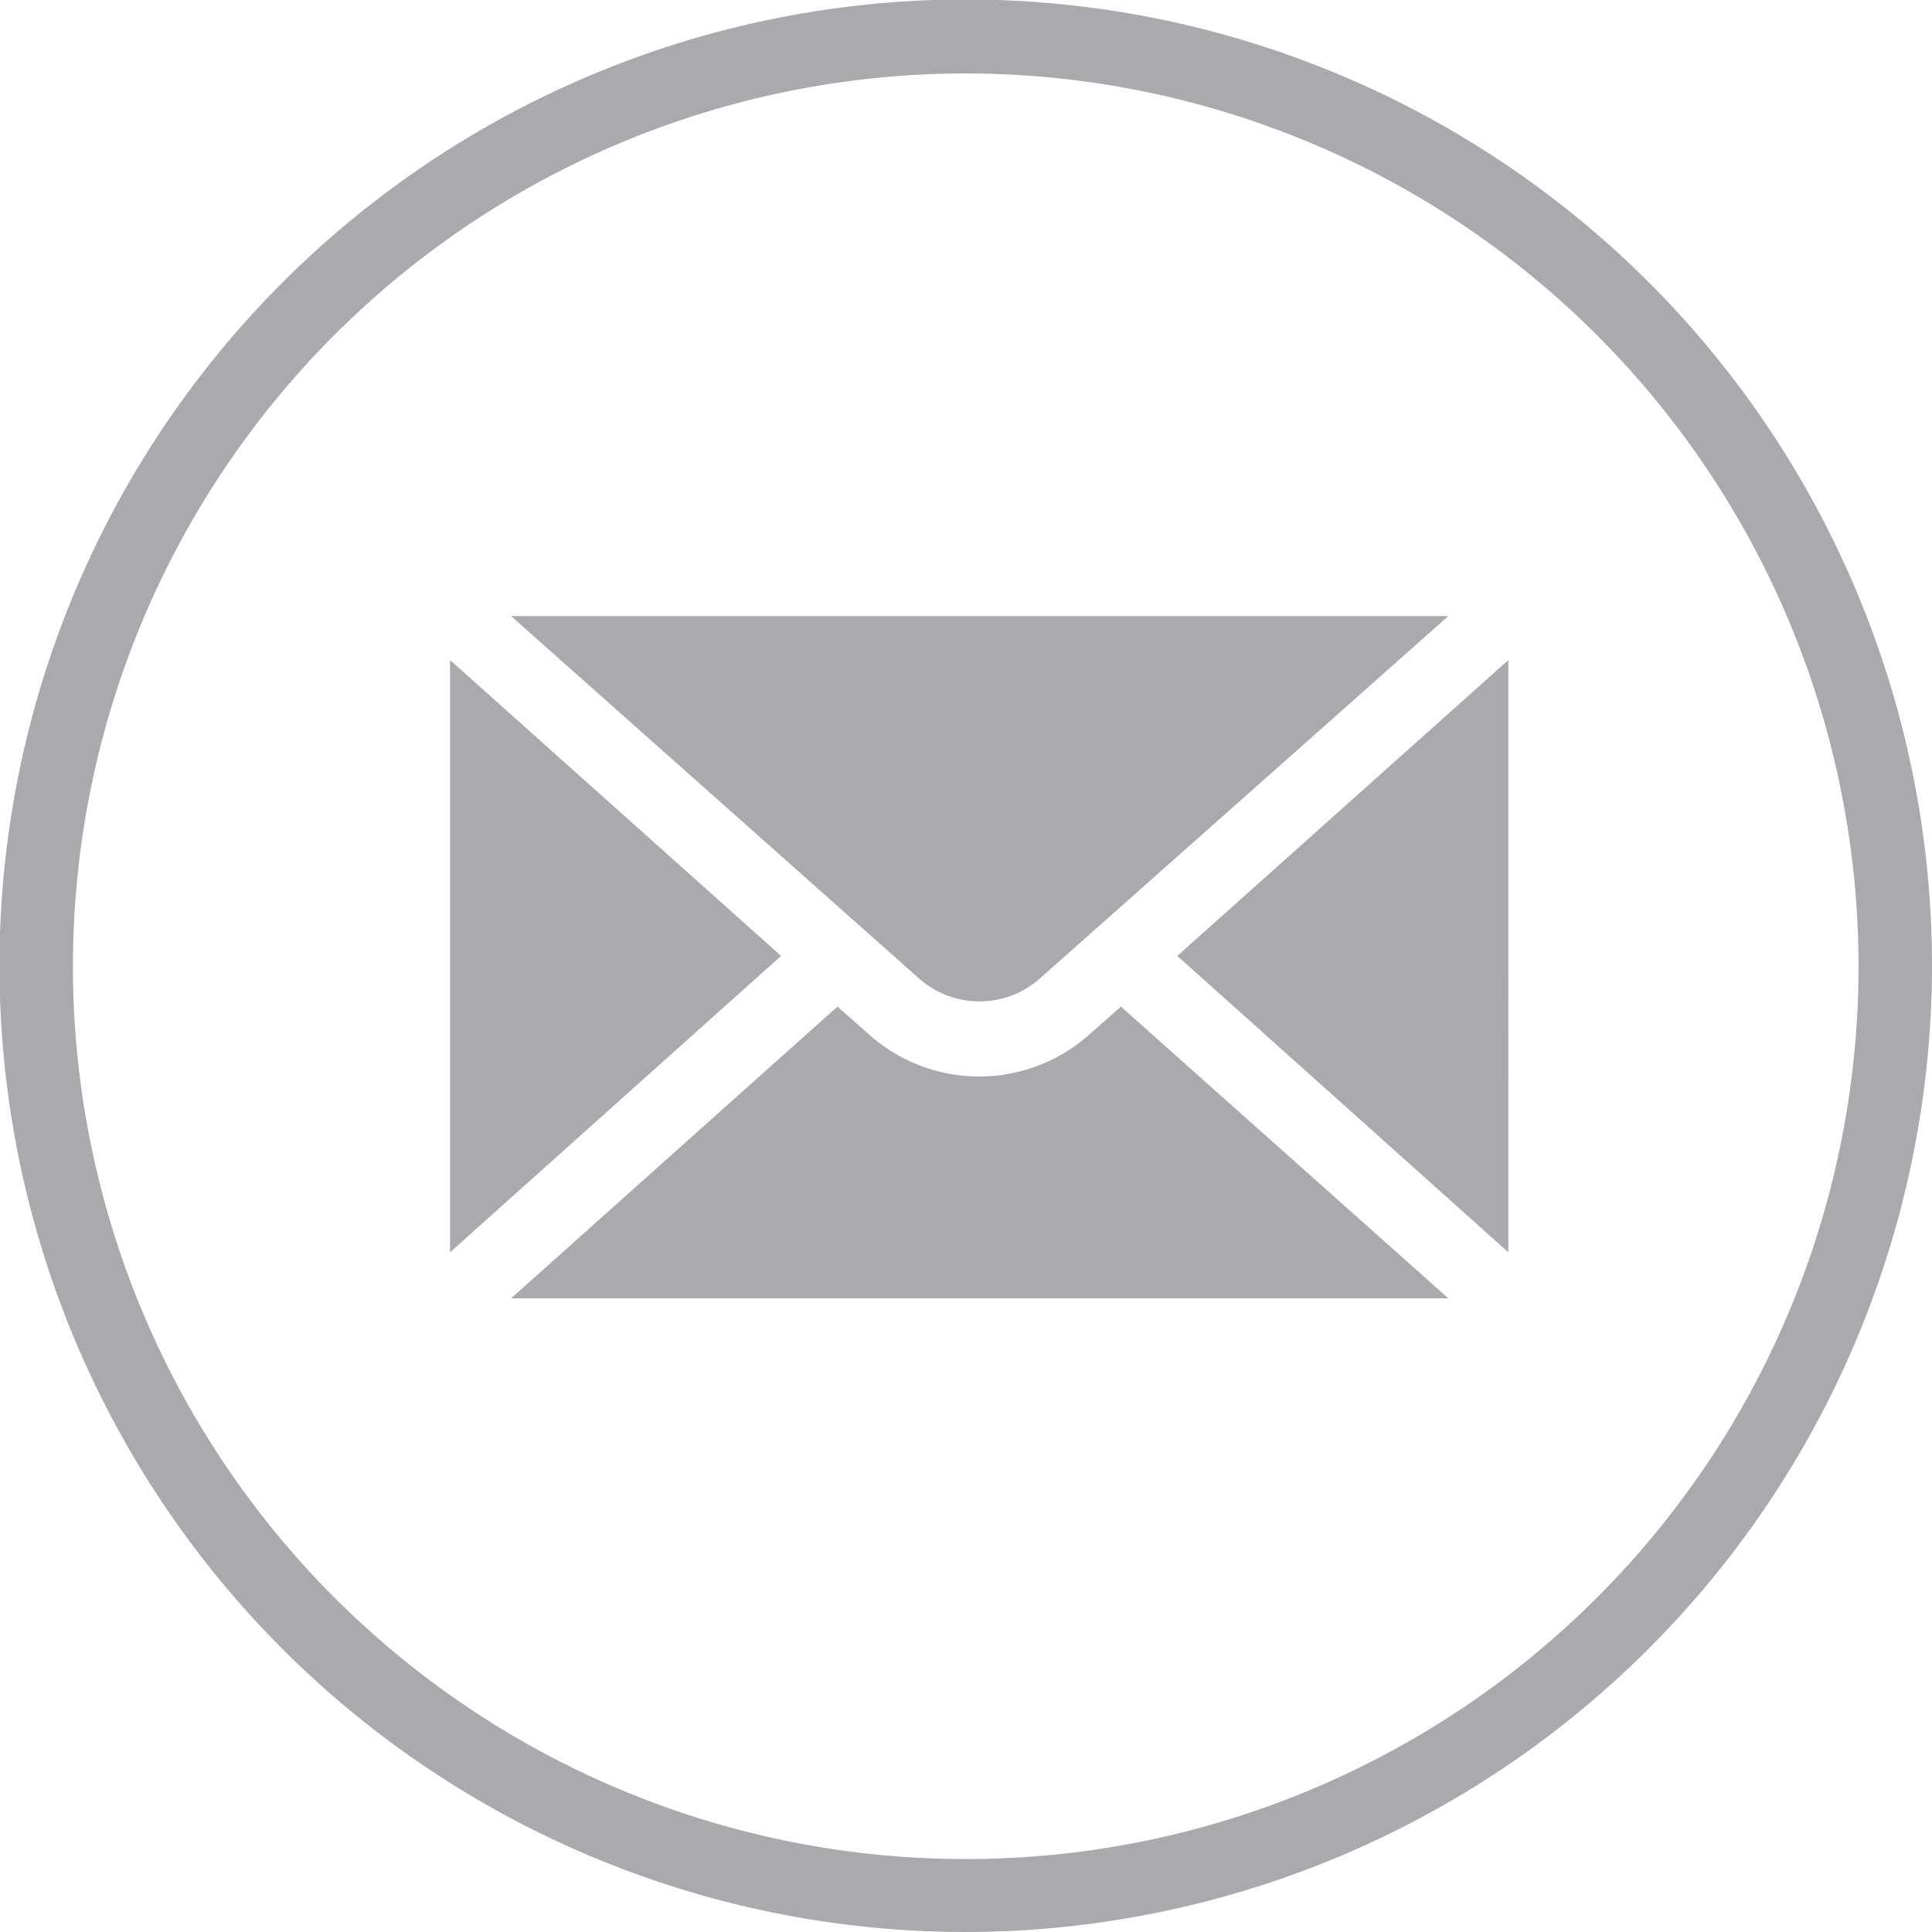
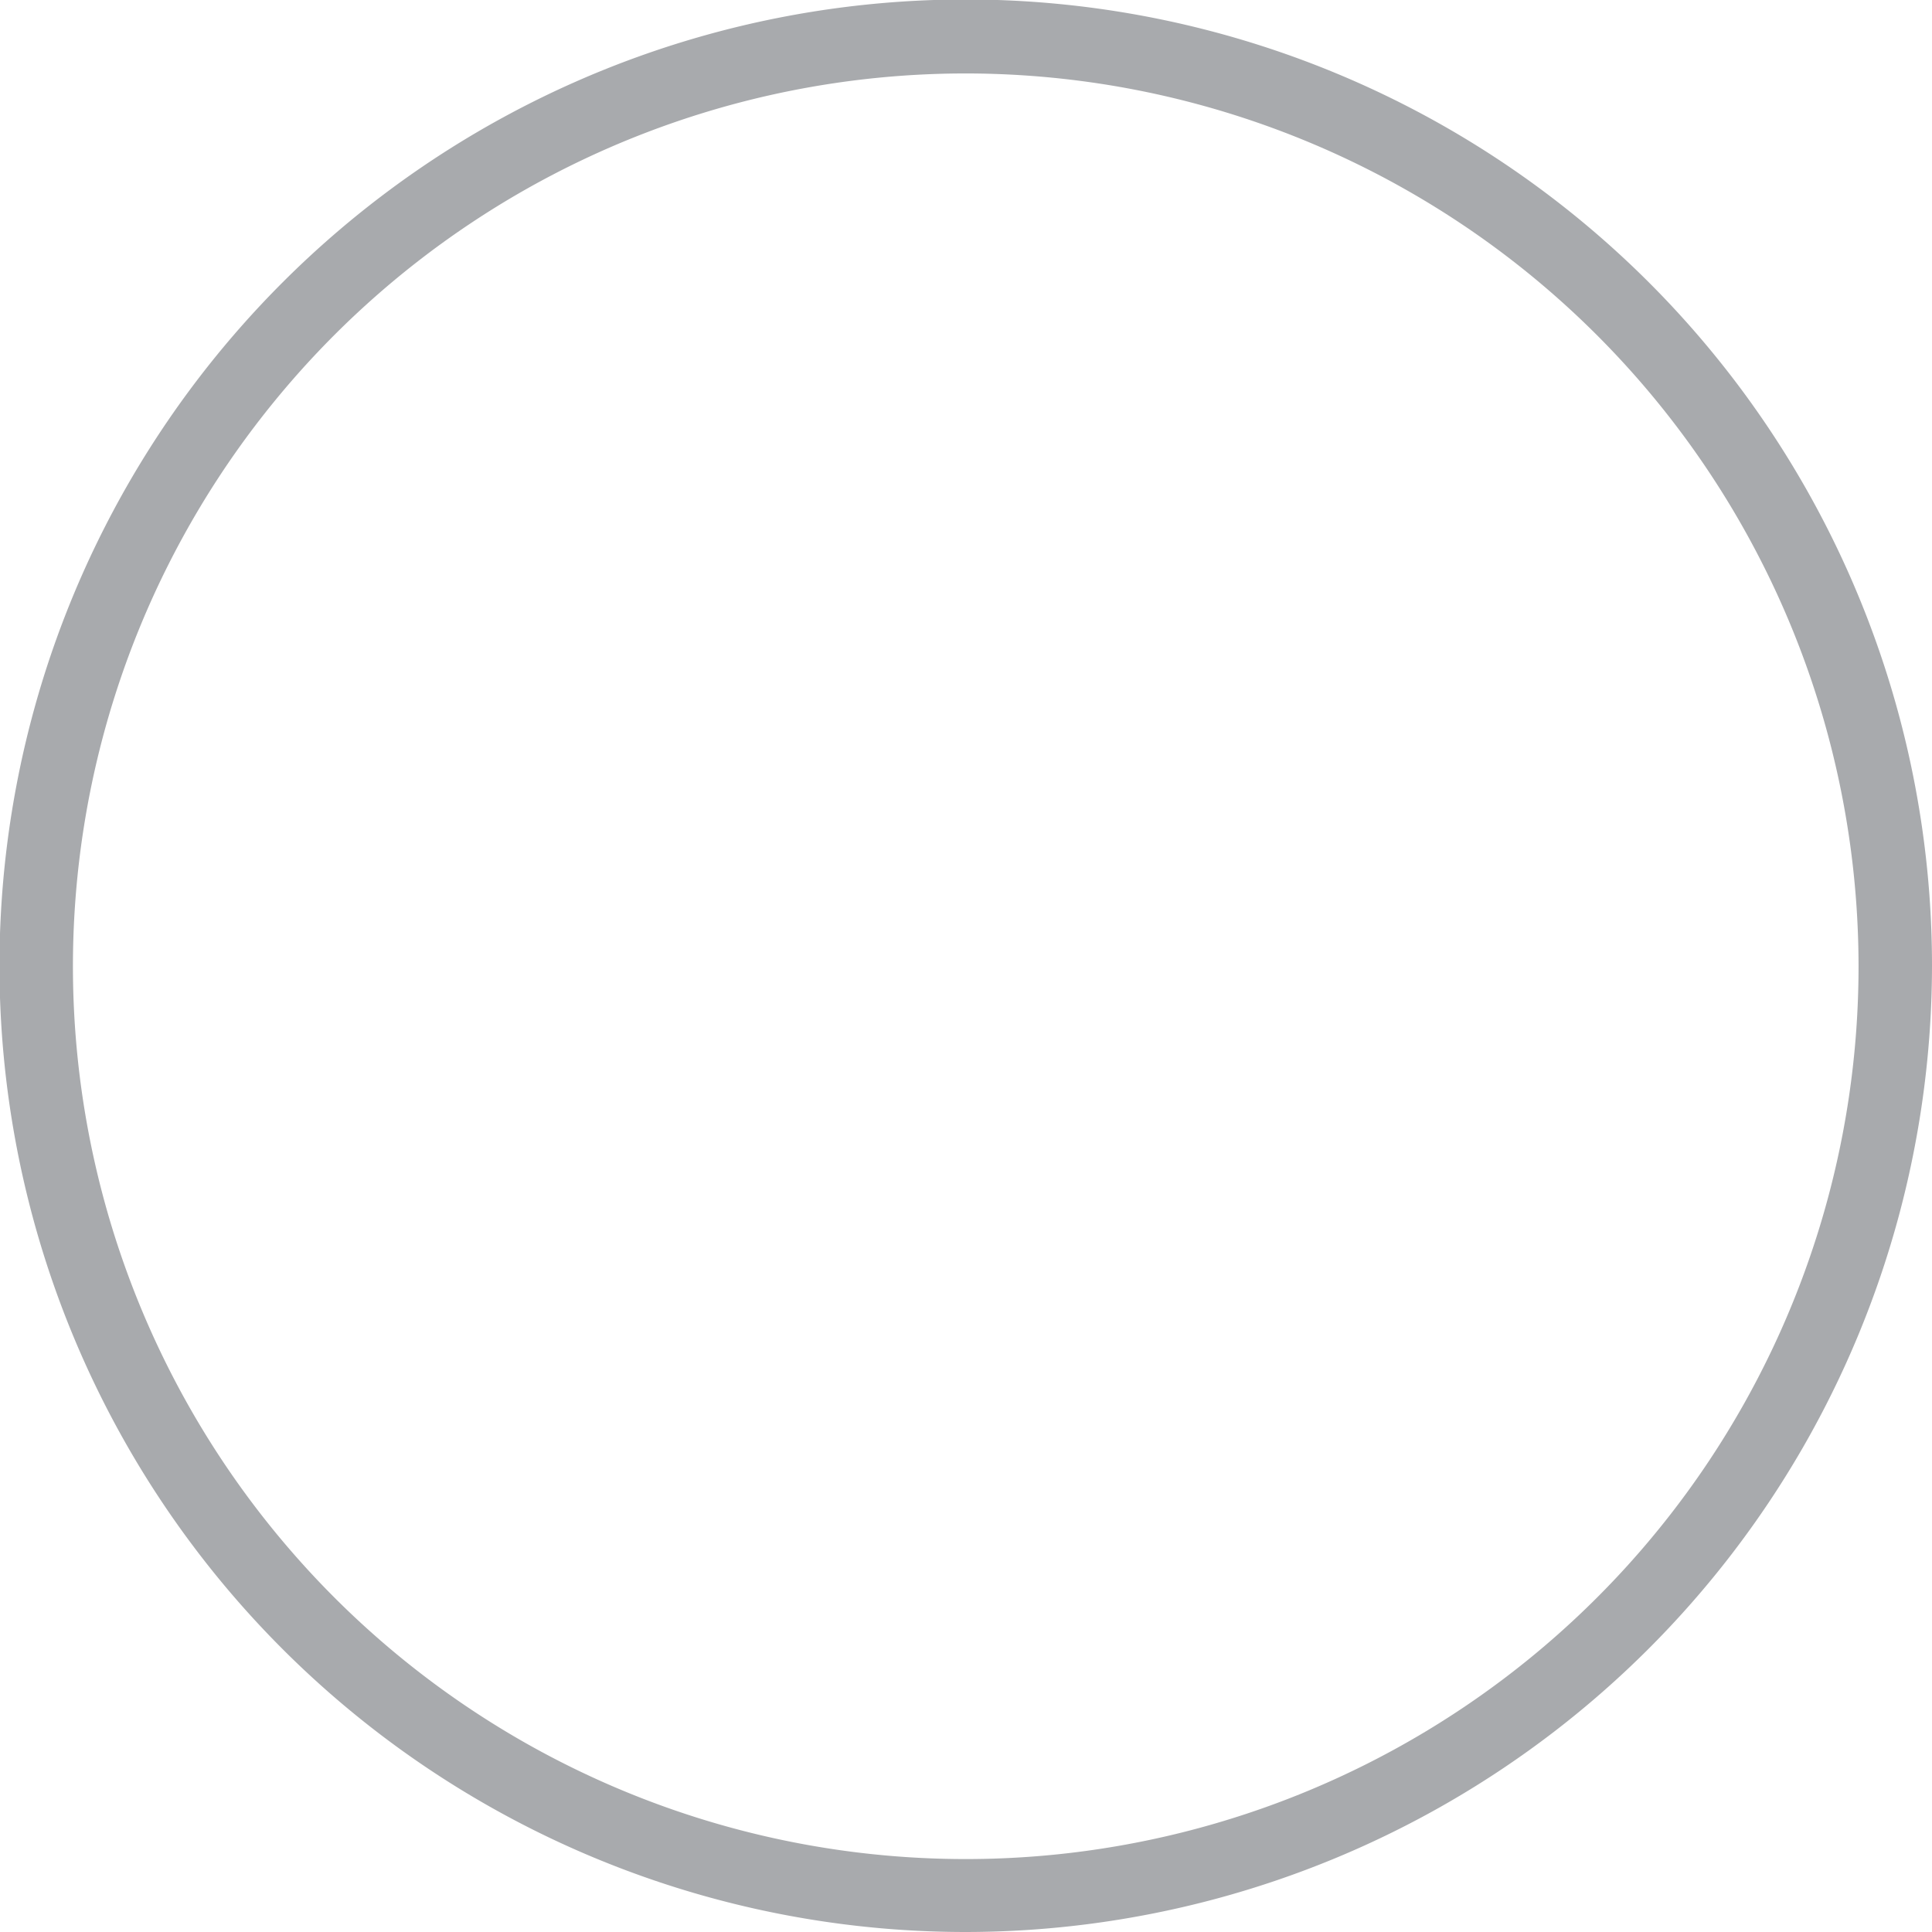
<svg xmlns="http://www.w3.org/2000/svg" id="Layer_1" data-name="Layer 1" viewBox="0 0 37.35 37.35">
  <defs>
    <style>.cls-1{fill:#a8aaad;}</style>
  </defs>
  <title>icons</title>
  <path class="cls-1" d="M18.67,37.35A18.68,18.68,0,1,1,37.35,18.67,18.7,18.7,0,0,1,18.67,37.35Zm0-35.93A17.26,17.26,0,1,0,35.93,18.67,17.27,17.27,0,0,0,18.67,1.42Z" />
-   <path class="cls-1" d="M9.88,25.1l6.31-5.64.6.53a3.2,3.2,0,0,0,4.28,0l.6-.53L28,25.1Zm10.23-6.19a1.76,1.76,0,0,1-2.35,0l-7.88-7H28ZM8.7,24.21V12.76l6.4,5.72Zm14.06-5.73,6.4-5.72V24.21Z" />
</svg>